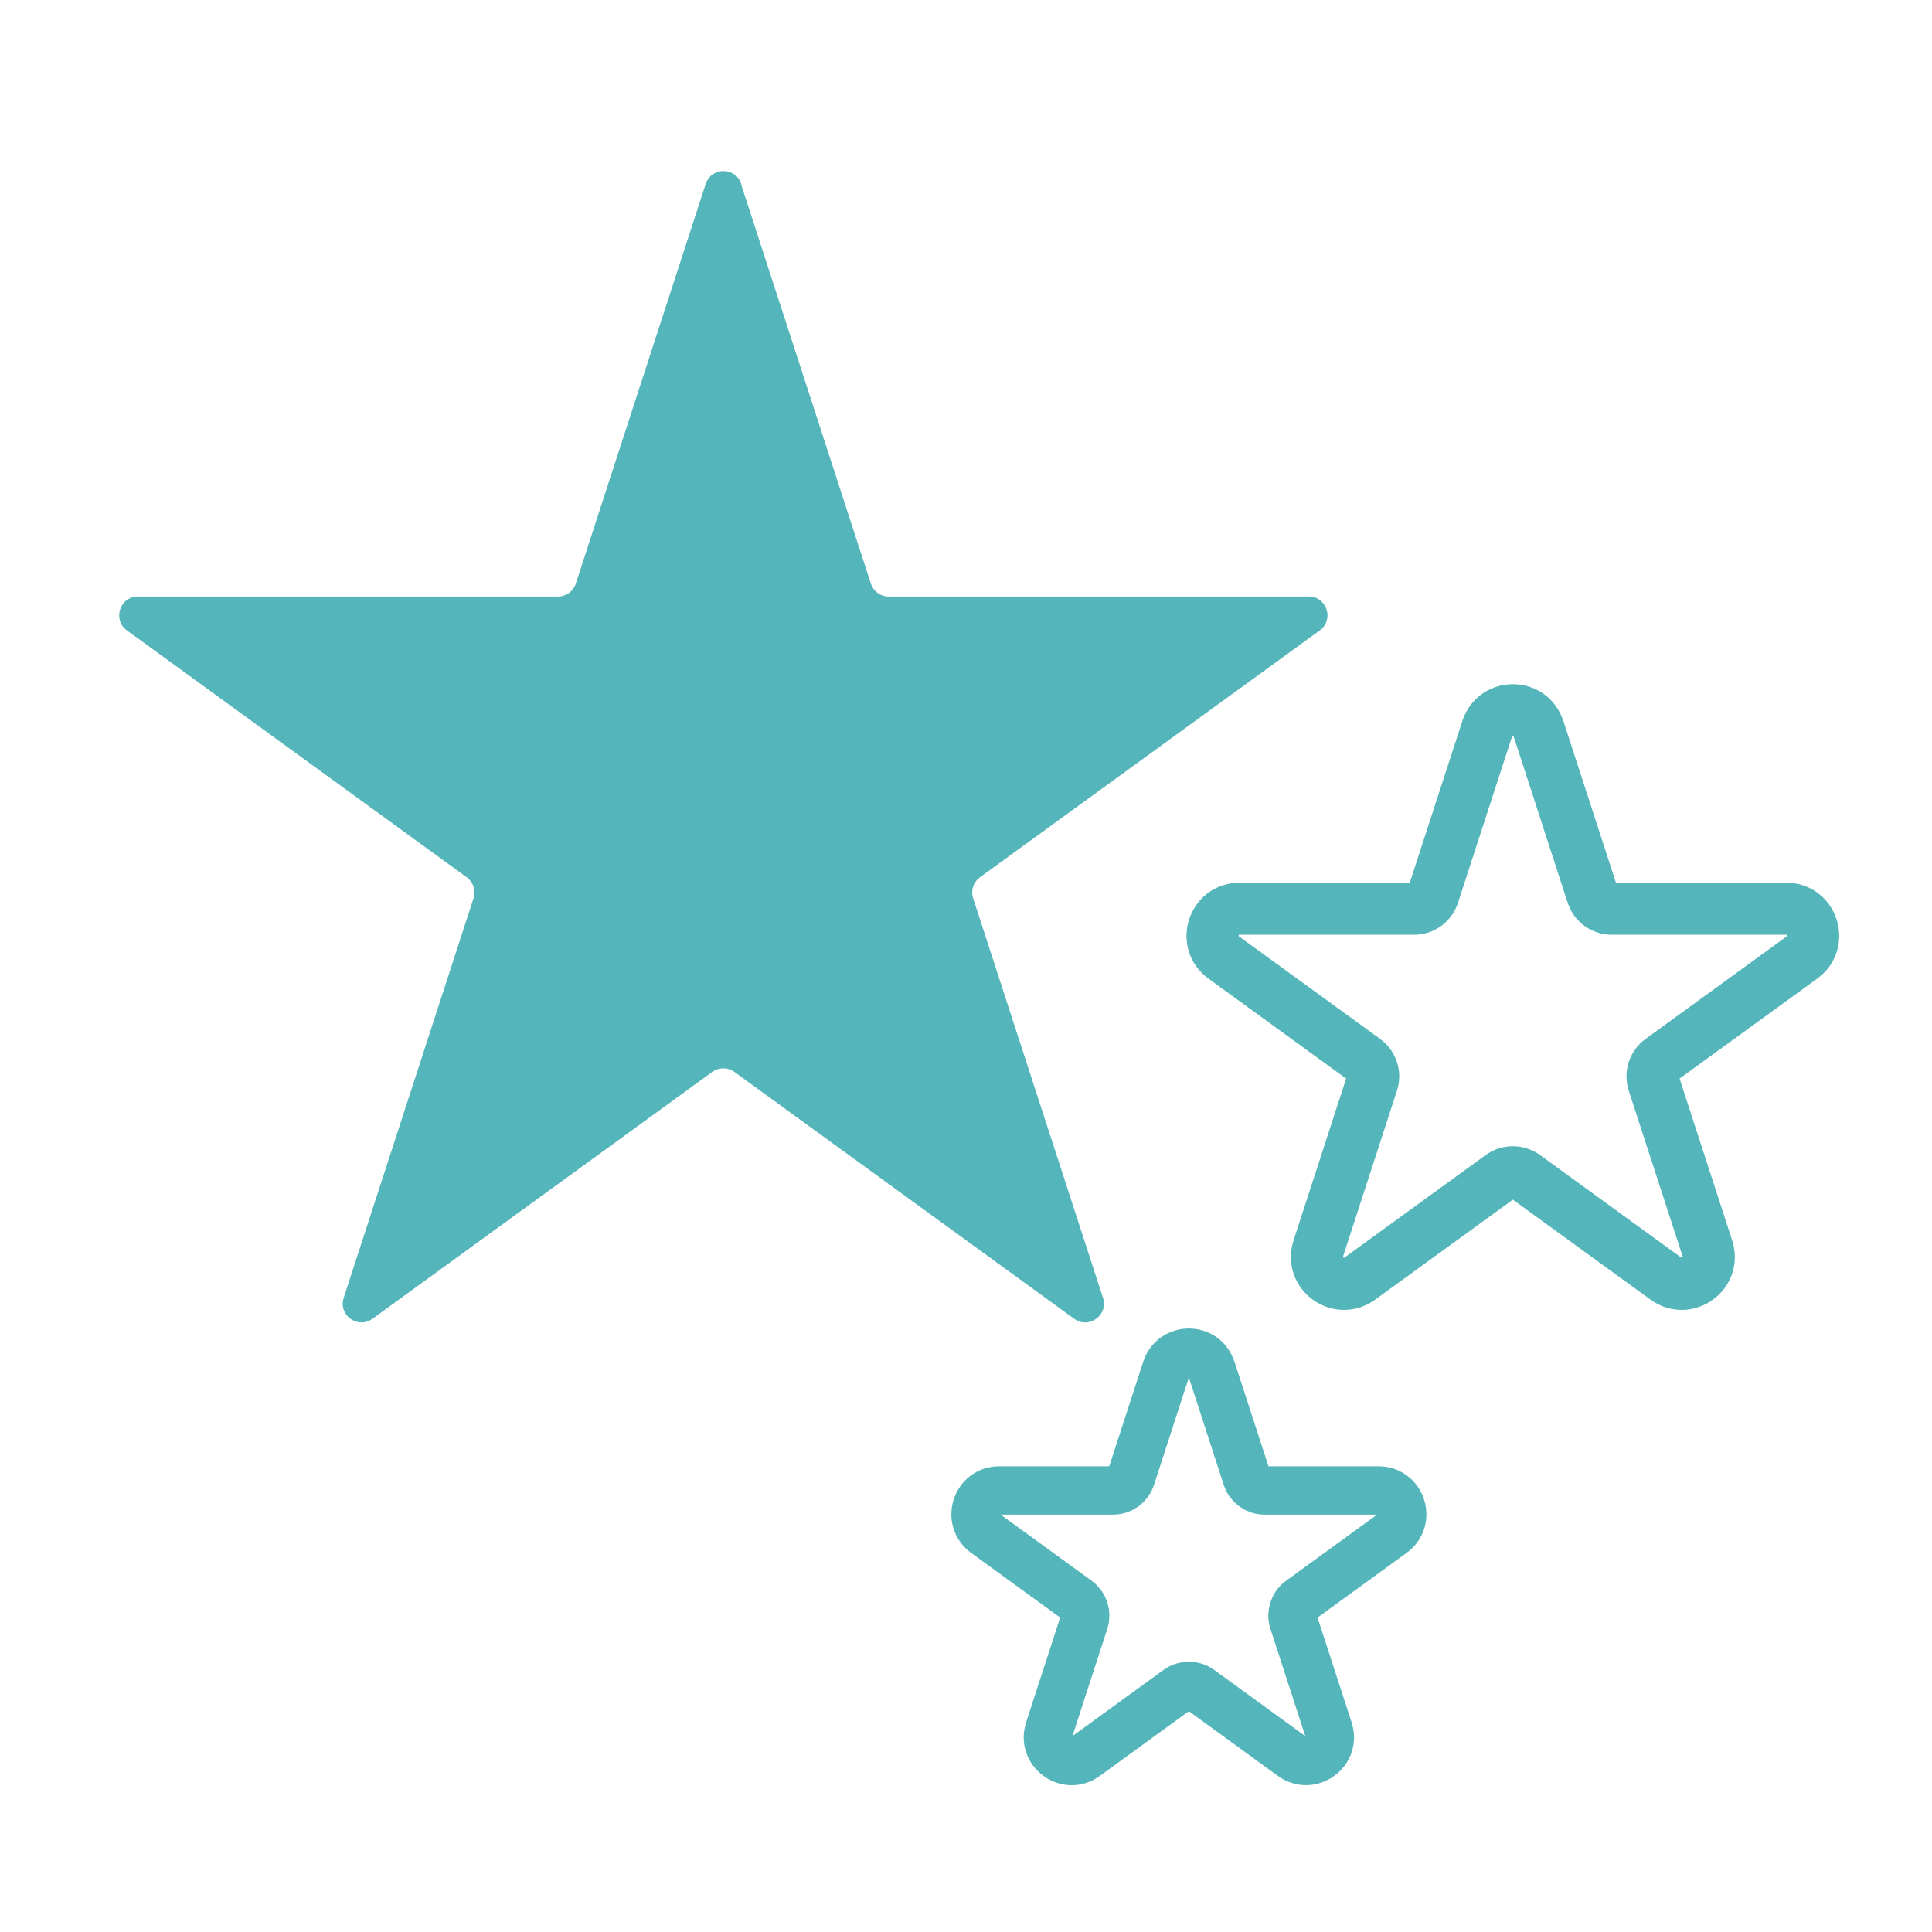
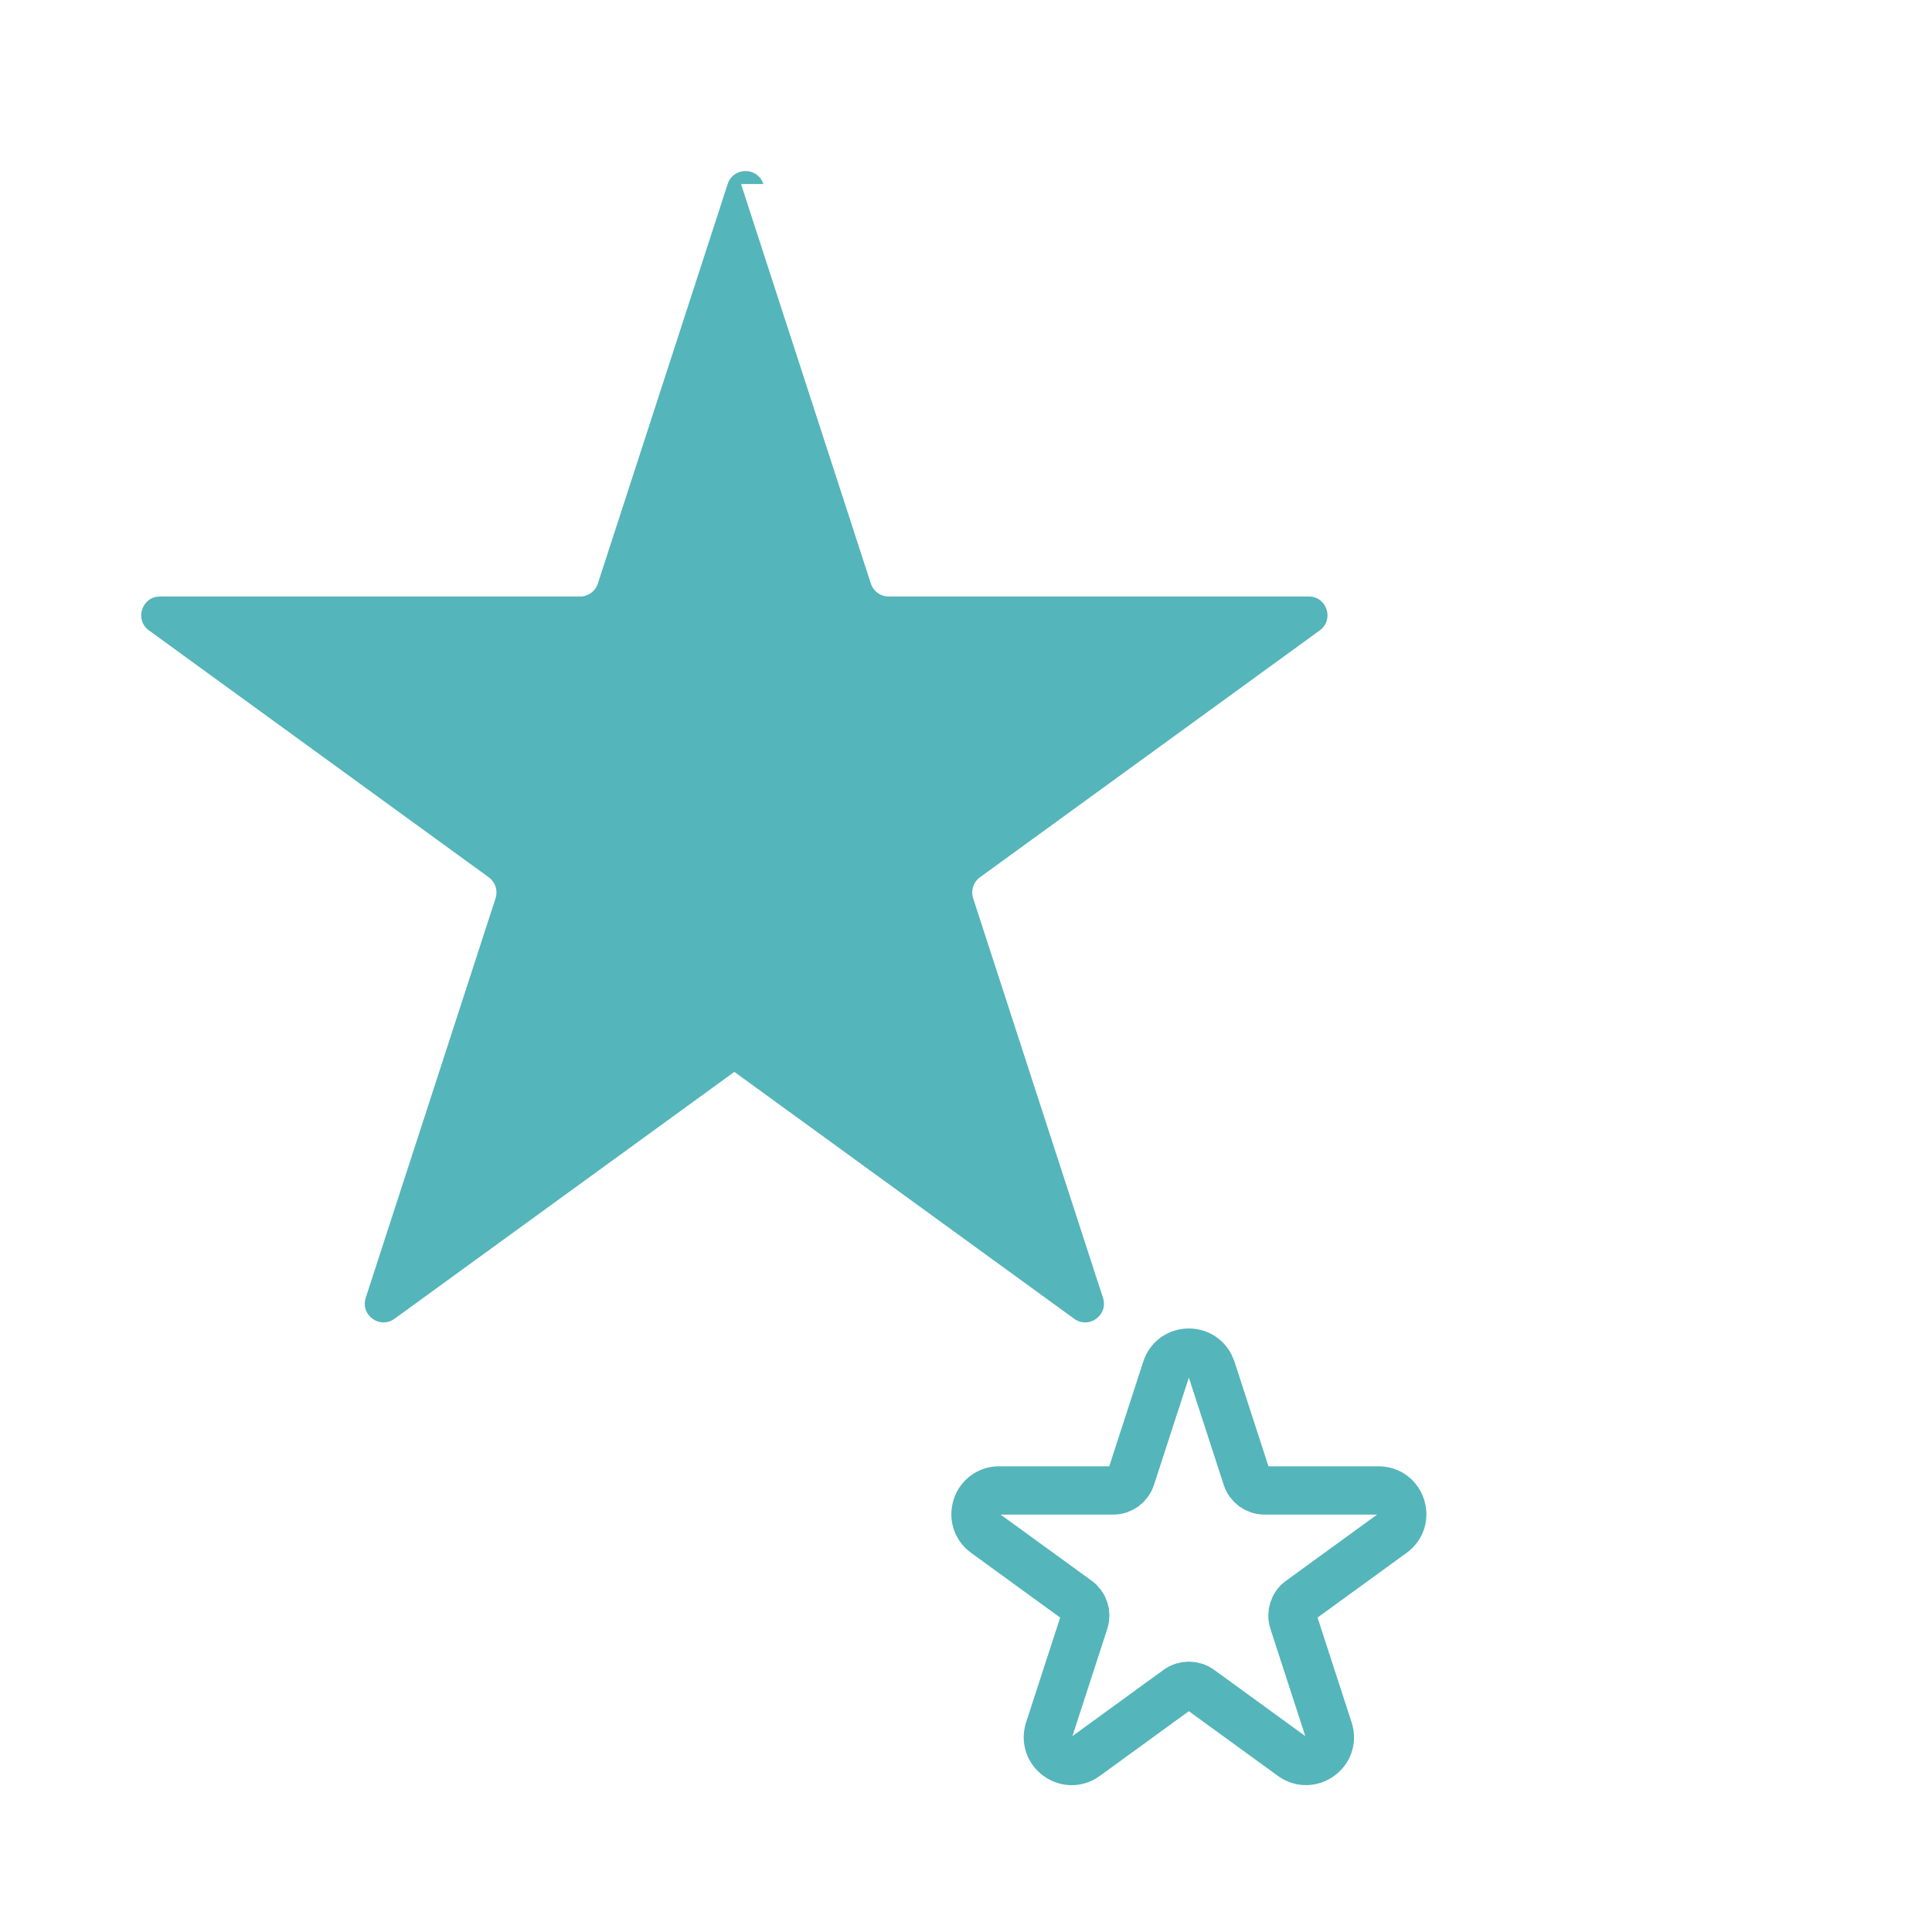
<svg xmlns="http://www.w3.org/2000/svg" id="Layer_1" viewBox="0 0 200 200">
  <defs>
    <style>.cls-1{stroke-width:5.39px;}.cls-1,.cls-2{fill:none;stroke:#54b5ba;stroke-linecap:round;stroke-linejoin:round;}.cls-2{stroke-width:5px;}.cls-3{fill:#54b5ba;}</style>
  </defs>
  <path class="cls-2" d="M125.41,141.72l3.65,11.23c.26.8,1,1.34,1.84,1.34h11.8c2.38,0,3.37,3.04,1.44,4.44l-9.55,6.94c-.68.49-.96,1.37-.7,2.17l3.65,11.23c.74,2.26-1.85,4.14-3.78,2.75l-9.55-6.94c-.68-.49-1.6-.49-2.28,0l-9.55,6.94c-1.92,1.4-4.51-.48-3.78-2.75l3.65-11.23c.26-.8-.02-1.67-.7-2.17l-9.55-6.94c-1.92-1.4-.94-4.44,1.44-4.44h11.8c.84,0,1.58-.54,1.84-1.34l3.65-11.23c.74-2.26,3.94-2.26,4.67,0Z" />
-   <path class="cls-1" d="M159.27,75.45l5.58,17.17c.28.86,1.08,1.45,1.99,1.45h18.06c2.71,0,3.83,3.46,1.64,5.05l-14.61,10.61c-.73.53-1.04,1.48-.76,2.34l5.58,17.17c.84,2.57-2.11,4.71-4.3,3.12l-14.61-10.61c-.73-.53-1.73-.53-2.46,0l-14.61,10.61c-2.19,1.59-5.14-.55-4.3-3.12l5.58-17.17c.28-.86-.03-1.81-.76-2.34l-14.61-10.61c-2.19-1.59-1.06-5.05,1.64-5.05h18.06c.91,0,1.71-.58,1.99-1.45l5.58-17.17c.84-2.57,4.48-2.57,5.31,0Z" />
-   <path class="cls-3" d="M76.71,19.05l13.44,41.36c.26.8,1,1.34,1.84,1.34h43.49c1.88,0,2.66,2.4,1.14,3.51l-35.18,25.56c-.68.49-.96,1.37-.7,2.17l13.44,41.36c.58,1.79-1.46,3.27-2.98,2.17l-35.18-25.56c-.68-.49-1.6-.49-2.28,0l-35.18,25.56c-1.52,1.1-3.56-.38-2.98-2.17l13.44-41.36c.26-.8-.02-1.67-.7-2.17l-35.18-25.56c-1.52-1.1-.74-3.51,1.14-3.51h43.49c.84,0,1.58-.54,1.84-1.34l13.44-41.36c.58-1.79,3.11-1.79,3.69,0Z" />
+   <path class="cls-3" d="M76.71,19.05l13.44,41.36c.26.8,1,1.34,1.84,1.34h43.49c1.88,0,2.66,2.4,1.14,3.51l-35.18,25.56c-.68.49-.96,1.37-.7,2.17l13.44,41.36c.58,1.79-1.46,3.27-2.98,2.17l-35.18-25.56l-35.18,25.56c-1.52,1.1-3.56-.38-2.98-2.17l13.44-41.36c.26-.8-.02-1.67-.7-2.17l-35.18-25.56c-1.52-1.1-.74-3.51,1.14-3.51h43.49c.84,0,1.58-.54,1.84-1.34l13.44-41.36c.58-1.79,3.11-1.79,3.69,0Z" />
</svg>